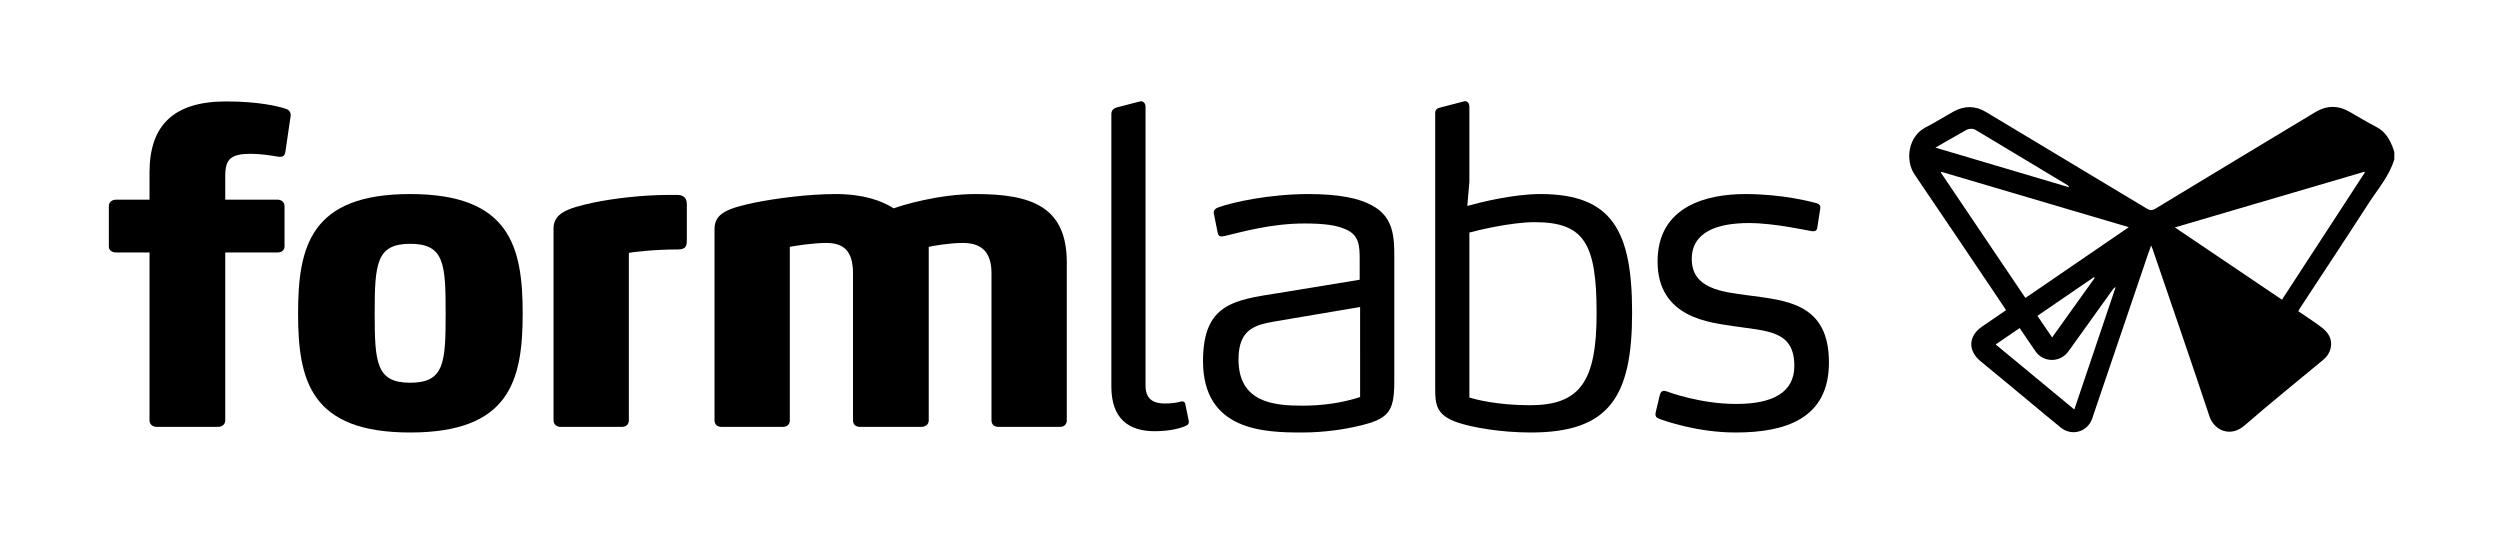
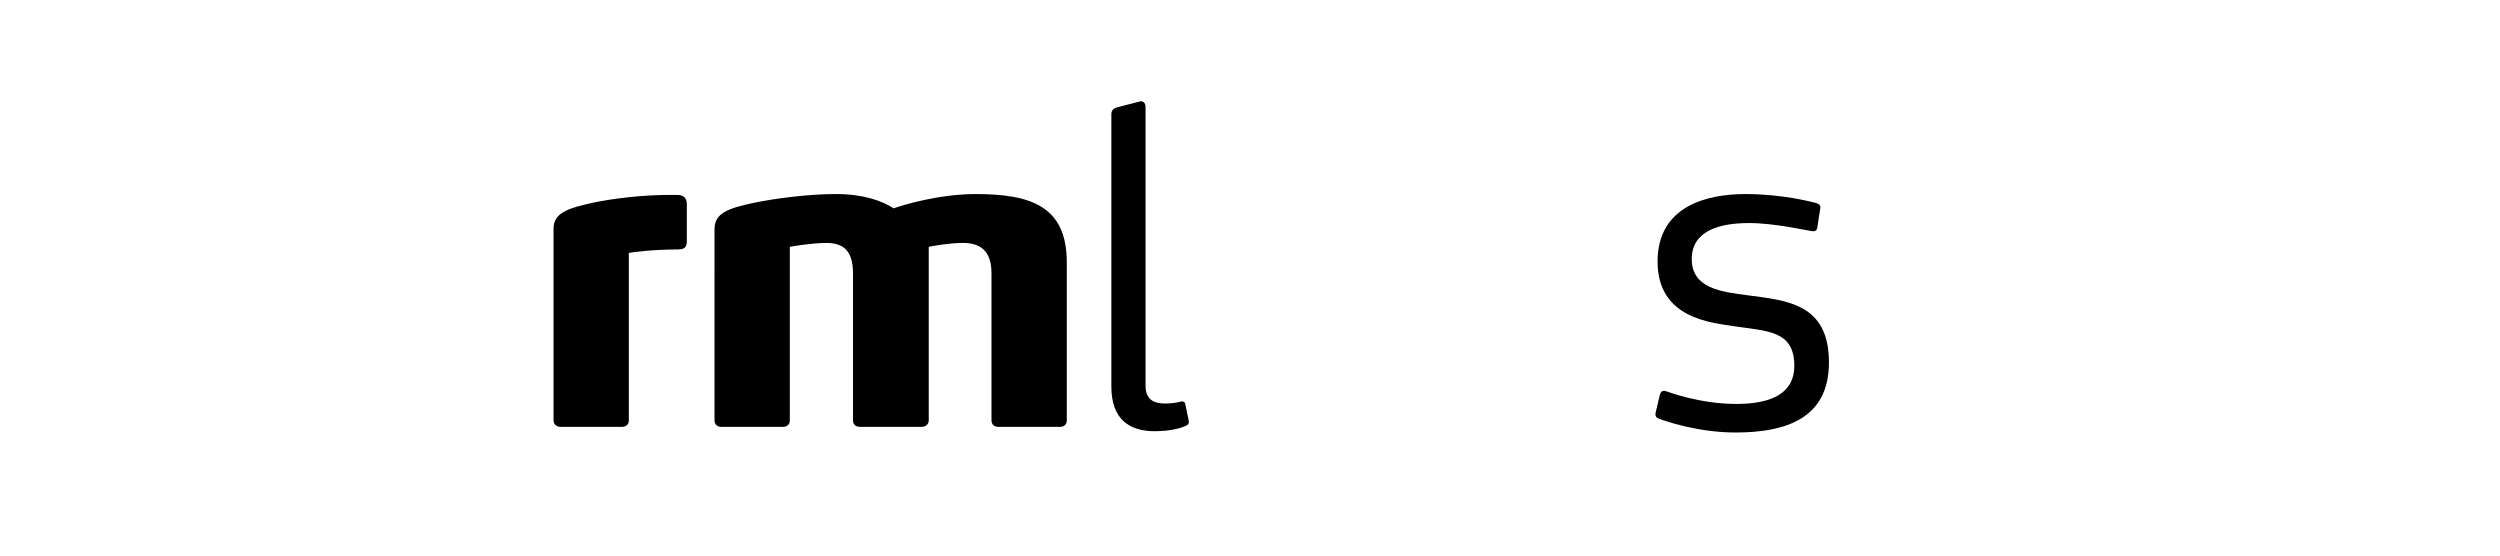
<svg xmlns="http://www.w3.org/2000/svg" version="1.1" id="Layer_1" x="0px" y="0px" viewBox="0 0 792 176" enable-background="new 0 0 792 176" xml:space="preserve">
  <g>
    <g>
-       <path d="M90.418,48.038c-0.137,0.959-0.548,1.644-1.646,1.644c-0.274,0-0.548,0-1.234-0.137c-1.645-0.274-4.936-0.822-8.089-0.822    c-3.153,0-5.073,0.411-6.443,1.508c-1.234,1.097-1.646,2.879-1.646,5.483v7.541H87.95c1.234,0,2.193,0.822,2.193,2.057v12.75    c0,1.234-0.959,1.92-2.193,1.92H71.36v53.194c0,1.234-0.959,2.057-2.331,2.057H49.699c-1.371,0-2.331-0.822-2.331-2.057V79.982    H36.811c-1.371,0-2.331-0.686-2.331-1.92v-12.75c0-1.234,0.96-2.057,2.331-2.057h10.557v-8.638    c0-14.943,7.677-22.484,24.267-22.484c10.694,0,16.863,1.646,18.92,2.331c1.371,0.411,1.645,1.646,1.508,2.331L90.418,48.038z" />
-       <path d="M129.94,137.016c-31.533,0-35.509-16.452-35.509-37.702c0-21.251,3.976-37.84,35.509-37.84    c31.533,0,35.646,16.589,35.646,37.84C165.587,120.563,161.474,137.016,129.94,137.016z M129.94,77.24    c-10.693,0-11.242,6.307-11.242,22.073c0,15.629,0.549,21.936,11.242,21.936c10.831,0,11.243-6.307,11.243-21.936    C141.183,83.547,140.771,77.24,129.94,77.24z" />
      <path d="M214.845,79.022c-7.677,0-14.396,0.822-15.629,1.097v53.058c0,1.234-0.822,2.057-2.193,2.057h-19.468    c-1.234,0-2.194-0.822-2.194-2.057V72.441c0-4.936,4.387-6.443,12.477-8.226c6.581-1.371,15.766-2.468,24.267-2.468h2.331    c1.234,0,1.919,0.273,2.468,0.822c0.412,0.411,0.686,1.097,0.686,2.193v11.105C217.587,77.515,217.587,79.022,214.845,79.022z" />
      <path d="M335.766,135.233h-19.468c-1.371,0-2.194-0.822-2.194-2.057V86.562c0-7.266-3.702-9.597-9.048-9.597    c-4.387,0-9.597,0.96-10.831,1.233v54.978c0,1.234-0.959,2.057-2.331,2.057h-19.468c-1.371,0-2.194-0.822-2.194-2.057V86.562    c0-7.266-3.153-9.597-8.5-9.597c-4.25,0-10.146,0.96-11.517,1.233v54.978c0,1.234-0.822,2.057-2.193,2.057h-19.468    c-1.371,0-2.194-0.822-2.194-2.057V72.578c0-5.072,4.251-6.58,12.613-8.362c6.718-1.371,17.138-2.742,25.775-2.742    c8.637,0,14.533,2.057,18.372,4.524c2.605-0.96,14.258-4.524,25.912-4.524c17.549,0,28.928,3.839,28.928,21.662v50.041    C337.96,134.411,337.137,135.233,335.766,135.233z" />
      <path d="M376.619,133.588c0,0.96-0.548,1.097-1.097,1.371c-1.508,0.686-4.798,1.646-9.734,1.646    c-8.226,0-13.71-3.976-13.71-14.121V36.11c0-1.098,0.686-1.782,1.645-2.057l7.403-1.92c0.96-0.274,1.782,0.549,1.782,1.646v88.43    c0,4.936,3.428,5.621,6.169,5.621c1.919,0,3.839-0.274,4.799-0.549l0.548-0.137c0.411,0,0.96,0.137,1.097,0.96l0.96,4.661    C376.619,133.314,376.619,133.451,376.619,133.588z" />
-       <path d="M430.334,134.959c-3.976,0.96-10.557,2.057-17.822,2.057c-11.791,0-31.396-0.411-31.396-22.621    c0-18.098,9.734-19.331,23.719-21.525l25.912-4.25v-6.443c0-4.388-0.138-7.952-4.936-9.734c-2.605-1.097-6.443-1.646-12.476-1.646    c-10.557,0-19.606,2.605-25.364,3.977c-1.371,0.274-1.919,0.137-2.193-0.96l-1.234-6.17c-0.274-1.233,0.959-1.782,1.371-1.919    c4.387-1.646,16.178-4.25,28.653-4.25c9.734,0,16.041,1.371,20.017,3.565c6.992,3.702,7.13,10.146,7.13,16.589v39.348    C441.714,130.572,439.794,132.766,430.334,134.959z M430.883,97.257l-26.734,4.525c-6.032,1.097-11.791,2.057-11.791,12.064    c0,13.71,11.242,14.67,20.291,14.67c6.032,0,12.477-0.822,18.234-2.742V97.257z" />
-       <path d="M464.842,65.241c3.686-1.046,14.478-3.768,23.141-3.768c22.759,0,29.066,11.653,29.066,37.566    c0,26.734-7.267,37.976-32.081,37.976c-9.734,0-18.646-1.645-23.17-3.153c-6.855-2.331-7.13-5.758-7.13-10.831V35.836    c0-1.097,0.549-1.508,1.646-1.782l7.403-1.92c1.234-0.411,1.782,0.823,1.782,1.646v23.855 M486.2,70.385    c-7.54,0-18.234,2.605-20.702,3.291v52.234c1.508,0.549,8.775,2.468,19.194,2.468c15.767,0,21.113-7.403,21.113-29.064    C505.806,77.24,501.967,70.385,486.2,70.385z" />
      <path d="M549.8,137.016c-12.065,0-22.484-3.701-24.267-4.387c-0.686-0.274-1.371-0.686-0.96-2.194l1.233-5.21    c0.275-0.959,0.686-1.782,2.194-1.233c0.411,0.137,10.419,3.976,22.073,3.976c11.653,0,18.371-3.701,18.371-12.064    c0-11.379-8.774-10.968-19.469-12.613c-6.718-1.097-23.855-2.331-23.855-20.428c0-17.687,15.767-21.388,27.832-21.388    c11.79,0,20.977,2.468,22.484,2.879c0.96,0.274,1.371,0.822,1.233,1.646l-0.959,6.169c-0.138,0.823-0.549,1.097-1.509,1.097    c-1.919-0.274-12.064-2.604-20.153-2.604c-9.871,0-18.098,2.742-18.098,11.379c0,9.323,9.323,10.42,17.823,11.517    c12.339,1.646,25.638,2.605,25.638,21.251C579.413,132.629,565.703,137.016,549.8,137.016z" />
    </g>
    <g>
-       <path fill-rule="evenodd" clip-rule="evenodd" d="M758.519,50.46c-1.566,5.291-5.203,9.391-8.106,13.894    c-7.206,11.18-14.561,22.264-21.854,33.389c-0.153,0.233-0.265,0.494-0.455,0.852c2.424,1.658,4.861,3.232,7.185,4.962    c0.985,0.734,1.968,1.666,2.536,2.73c1.413,2.651,0.549,5.738-1.806,7.688c-8.358,6.922-16.801,13.748-25,20.855    c-4.35,3.771-9.548,1.635-11.084-2.995c-5.864-17.674-11.964-35.269-17.979-52.892c-0.101-0.297-0.236-0.583-0.479-1.172    c-0.455,1.277-0.825,2.278-1.168,3.289c-5.651,16.627-11.3,33.254-16.948,49.882c-0.196,0.58-0.359,1.172-0.573,1.745    c-1.568,4.197-6.474,5.579-9.952,2.758c-3.435-2.786-6.818-5.637-10.227-8.458c-5.047-4.18-10.072-8.386-15.148-12.53    c-4.102-3.353-3.931-8.016,0.466-11.009c2.497-1.7,4.986-3.411,7.59-5.192c-0.981-1.478-1.897-2.872-2.829-4.255    c-8.698-12.896-17.362-25.812-26.115-38.67c-3.146-4.62-2.011-12.186,3.473-14.987c3.021-1.543,5.889-3.38,8.862-5.019    c3.427-1.89,6.875-1.872,10.255,0.155c16.981,10.186,33.963,20.371,50.923,30.59c0.999,0.603,1.709,0.66,2.752,0.027    c16.863-10.221,33.755-20.396,50.645-30.572c3.613-2.178,7.25-2.206,10.913-0.076c2.793,1.623,5.571,3.281,8.439,4.765    c2.974,1.538,4.371,4.167,5.42,7.113c0.107,0.301,0.179,0.612,0.267,0.919C758.519,48.984,758.519,49.723,758.519,50.46z     M749.184,54.646c-0.053-0.077-0.106-0.156-0.157-0.234c-19.904,5.846-39.808,11.692-60.03,17.632    c11.447,7.725,22.64,15.278,33.93,22.896C731.737,81.419,740.459,68.033,749.184,54.646z M674.399,71.97    c-20.015-5.911-39.706-11.727-59.395-17.542c-0.047,0.082-0.093,0.164-0.14,0.247c8.907,13.209,17.813,26.417,26.78,39.715    C652.556,86.921,663.343,79.538,674.399,71.97z M657.143,129.732c4.406-13.047,8.752-25.911,13.096-38.774    c-0.43,0.174-0.682,0.436-0.891,0.727c-4.199,5.854-8.395,11.712-12.592,17.567c-0.572,0.799-1.121,1.615-1.735,2.382    c-2.646,3.305-7.718,3.166-10.149-0.299c-1.69-2.406-3.31-4.86-5.039-7.409c-2.553,1.746-5.021,3.433-7.601,5.197    C640.577,116.027,648.773,122.808,657.143,129.732z M613.146,46.768c14.313,4.246,28.338,8.408,42.361,12.568    c-0.118-0.35-0.303-0.557-0.53-0.693c-9.638-5.799-19.276-11.597-28.926-17.379c-1.108-0.664-2.26-0.585-3.379,0.055    c-2.273,1.298-4.551,2.588-6.823,3.884C615.04,45.663,614.237,46.135,613.146,46.768z M663.606,88.036    c-0.081-0.081-0.162-0.162-0.243-0.243c-5.943,4.069-11.886,8.14-17.912,12.266c1.604,2.354,3.098,4.547,4.66,6.84    C654.716,100.463,659.161,94.249,663.606,88.036z" />
-     </g>
+       </g>
  </g>
</svg>